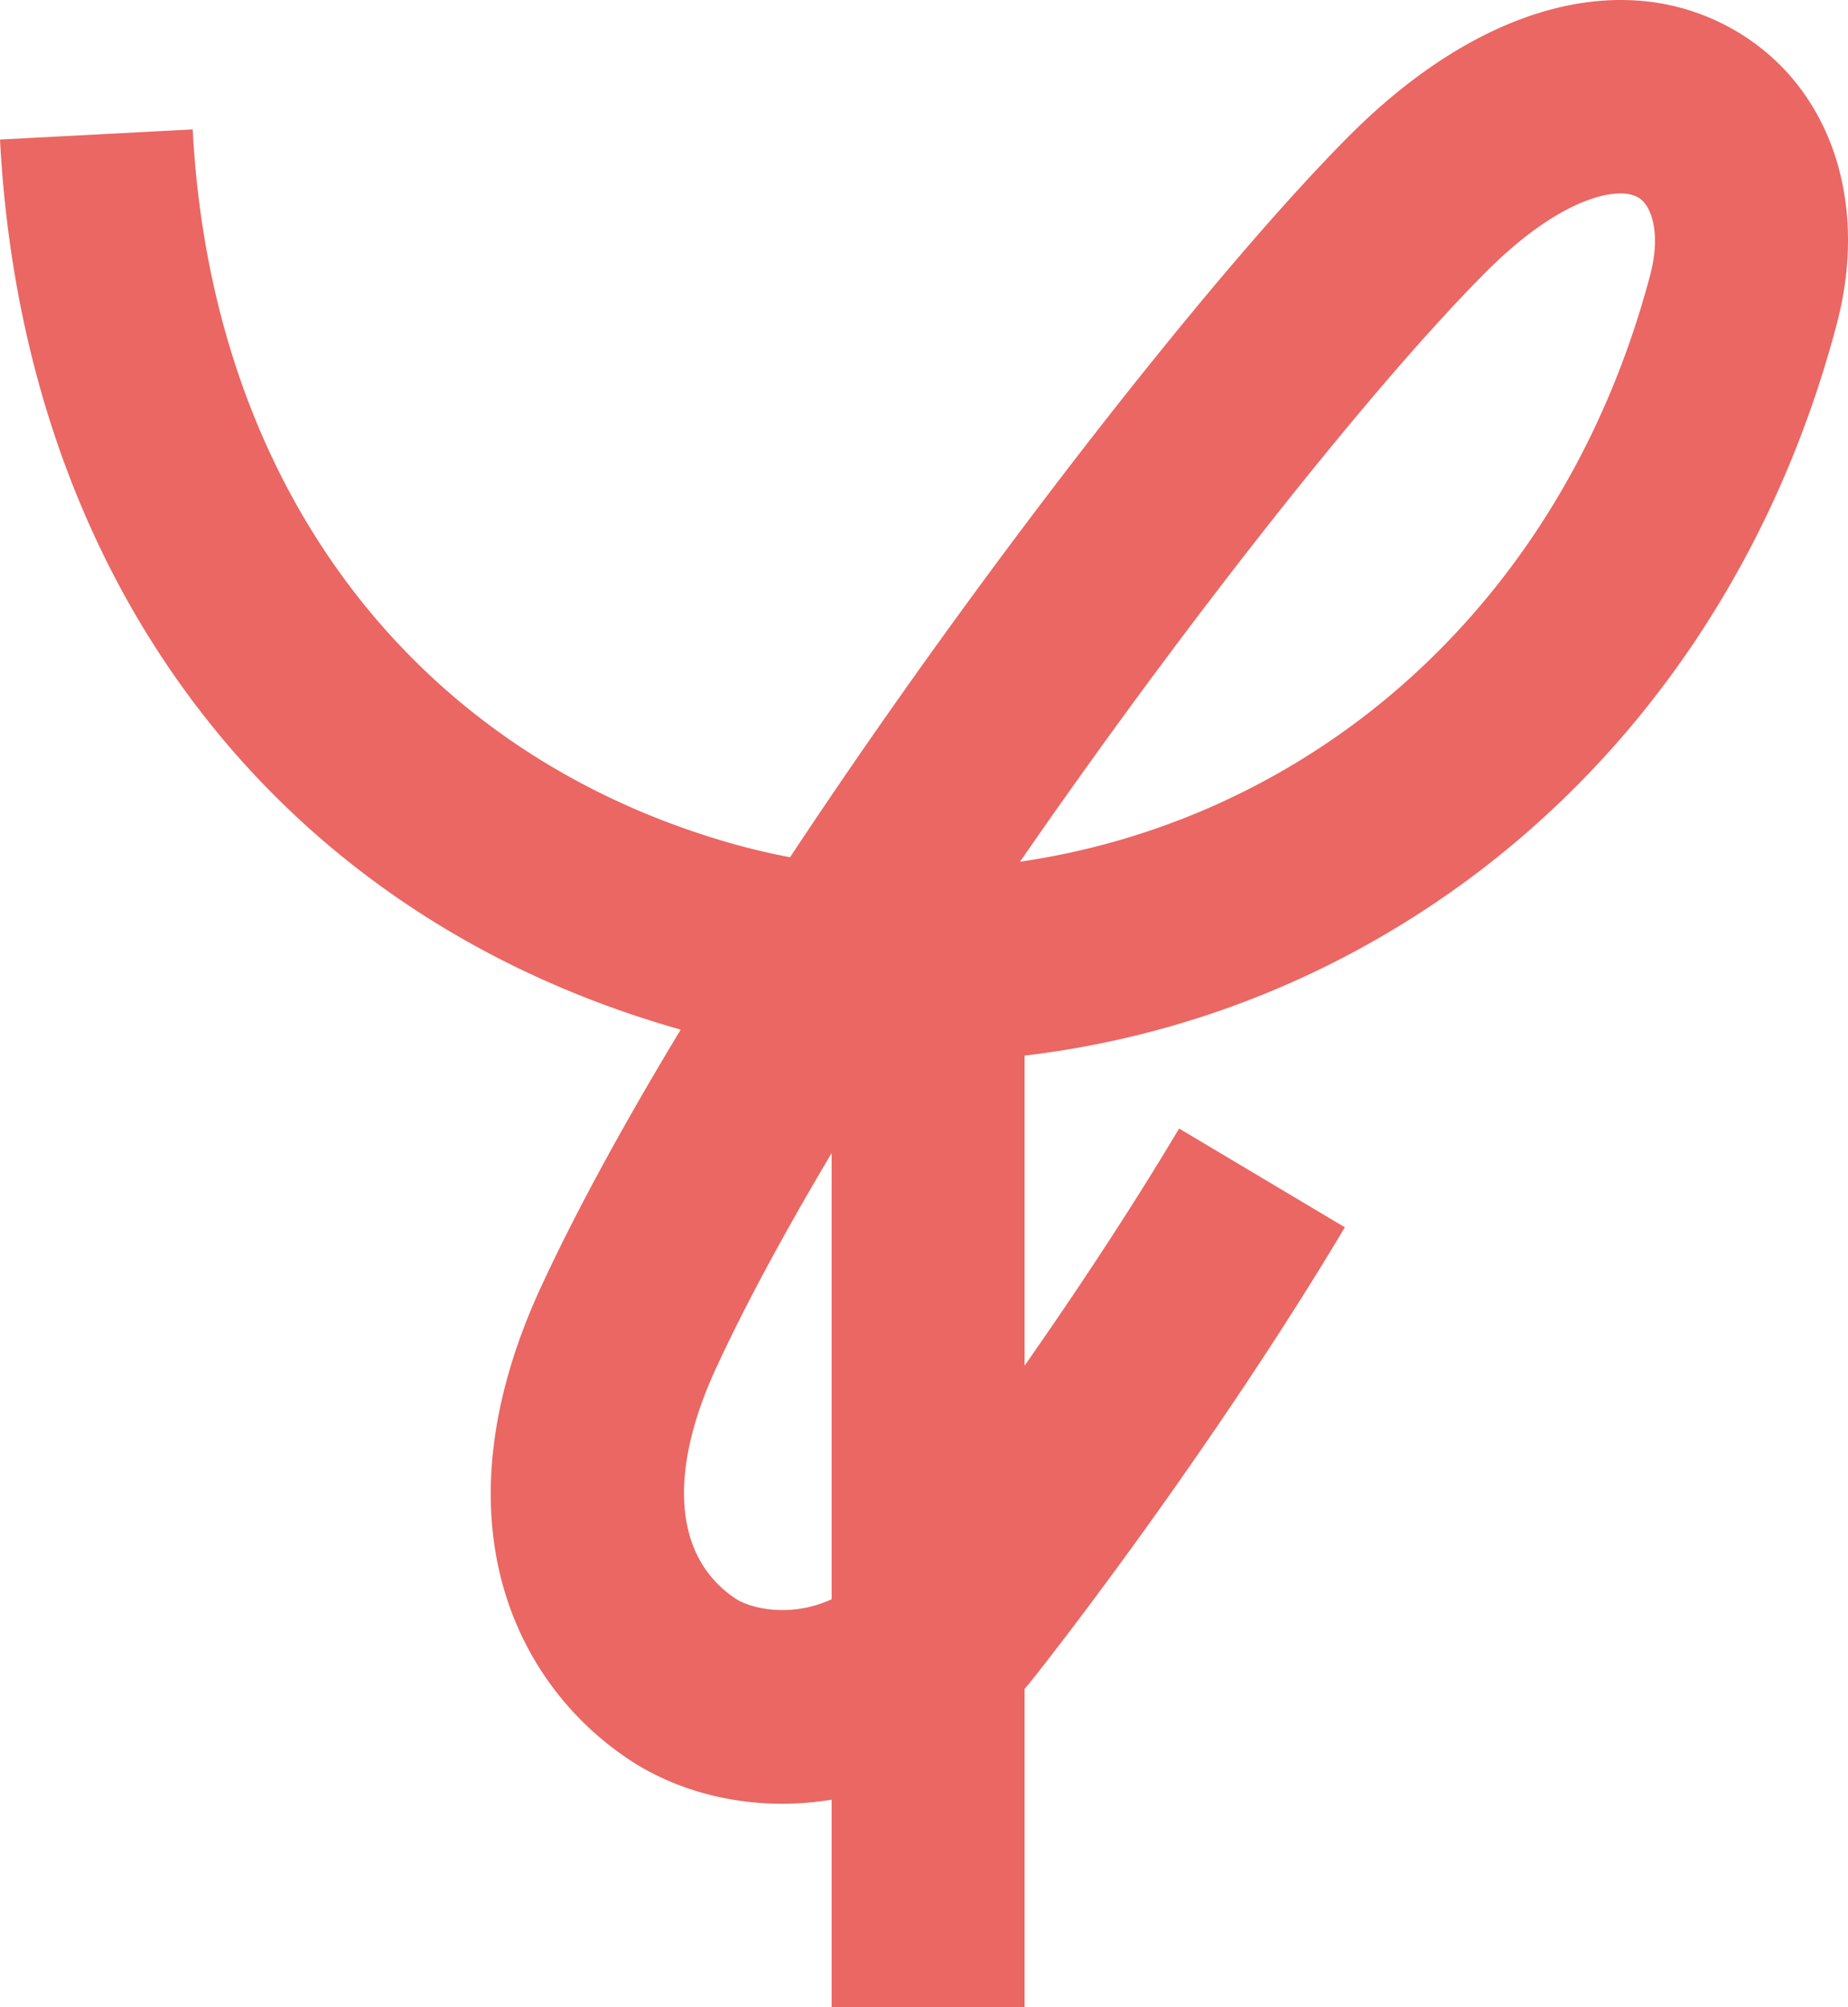
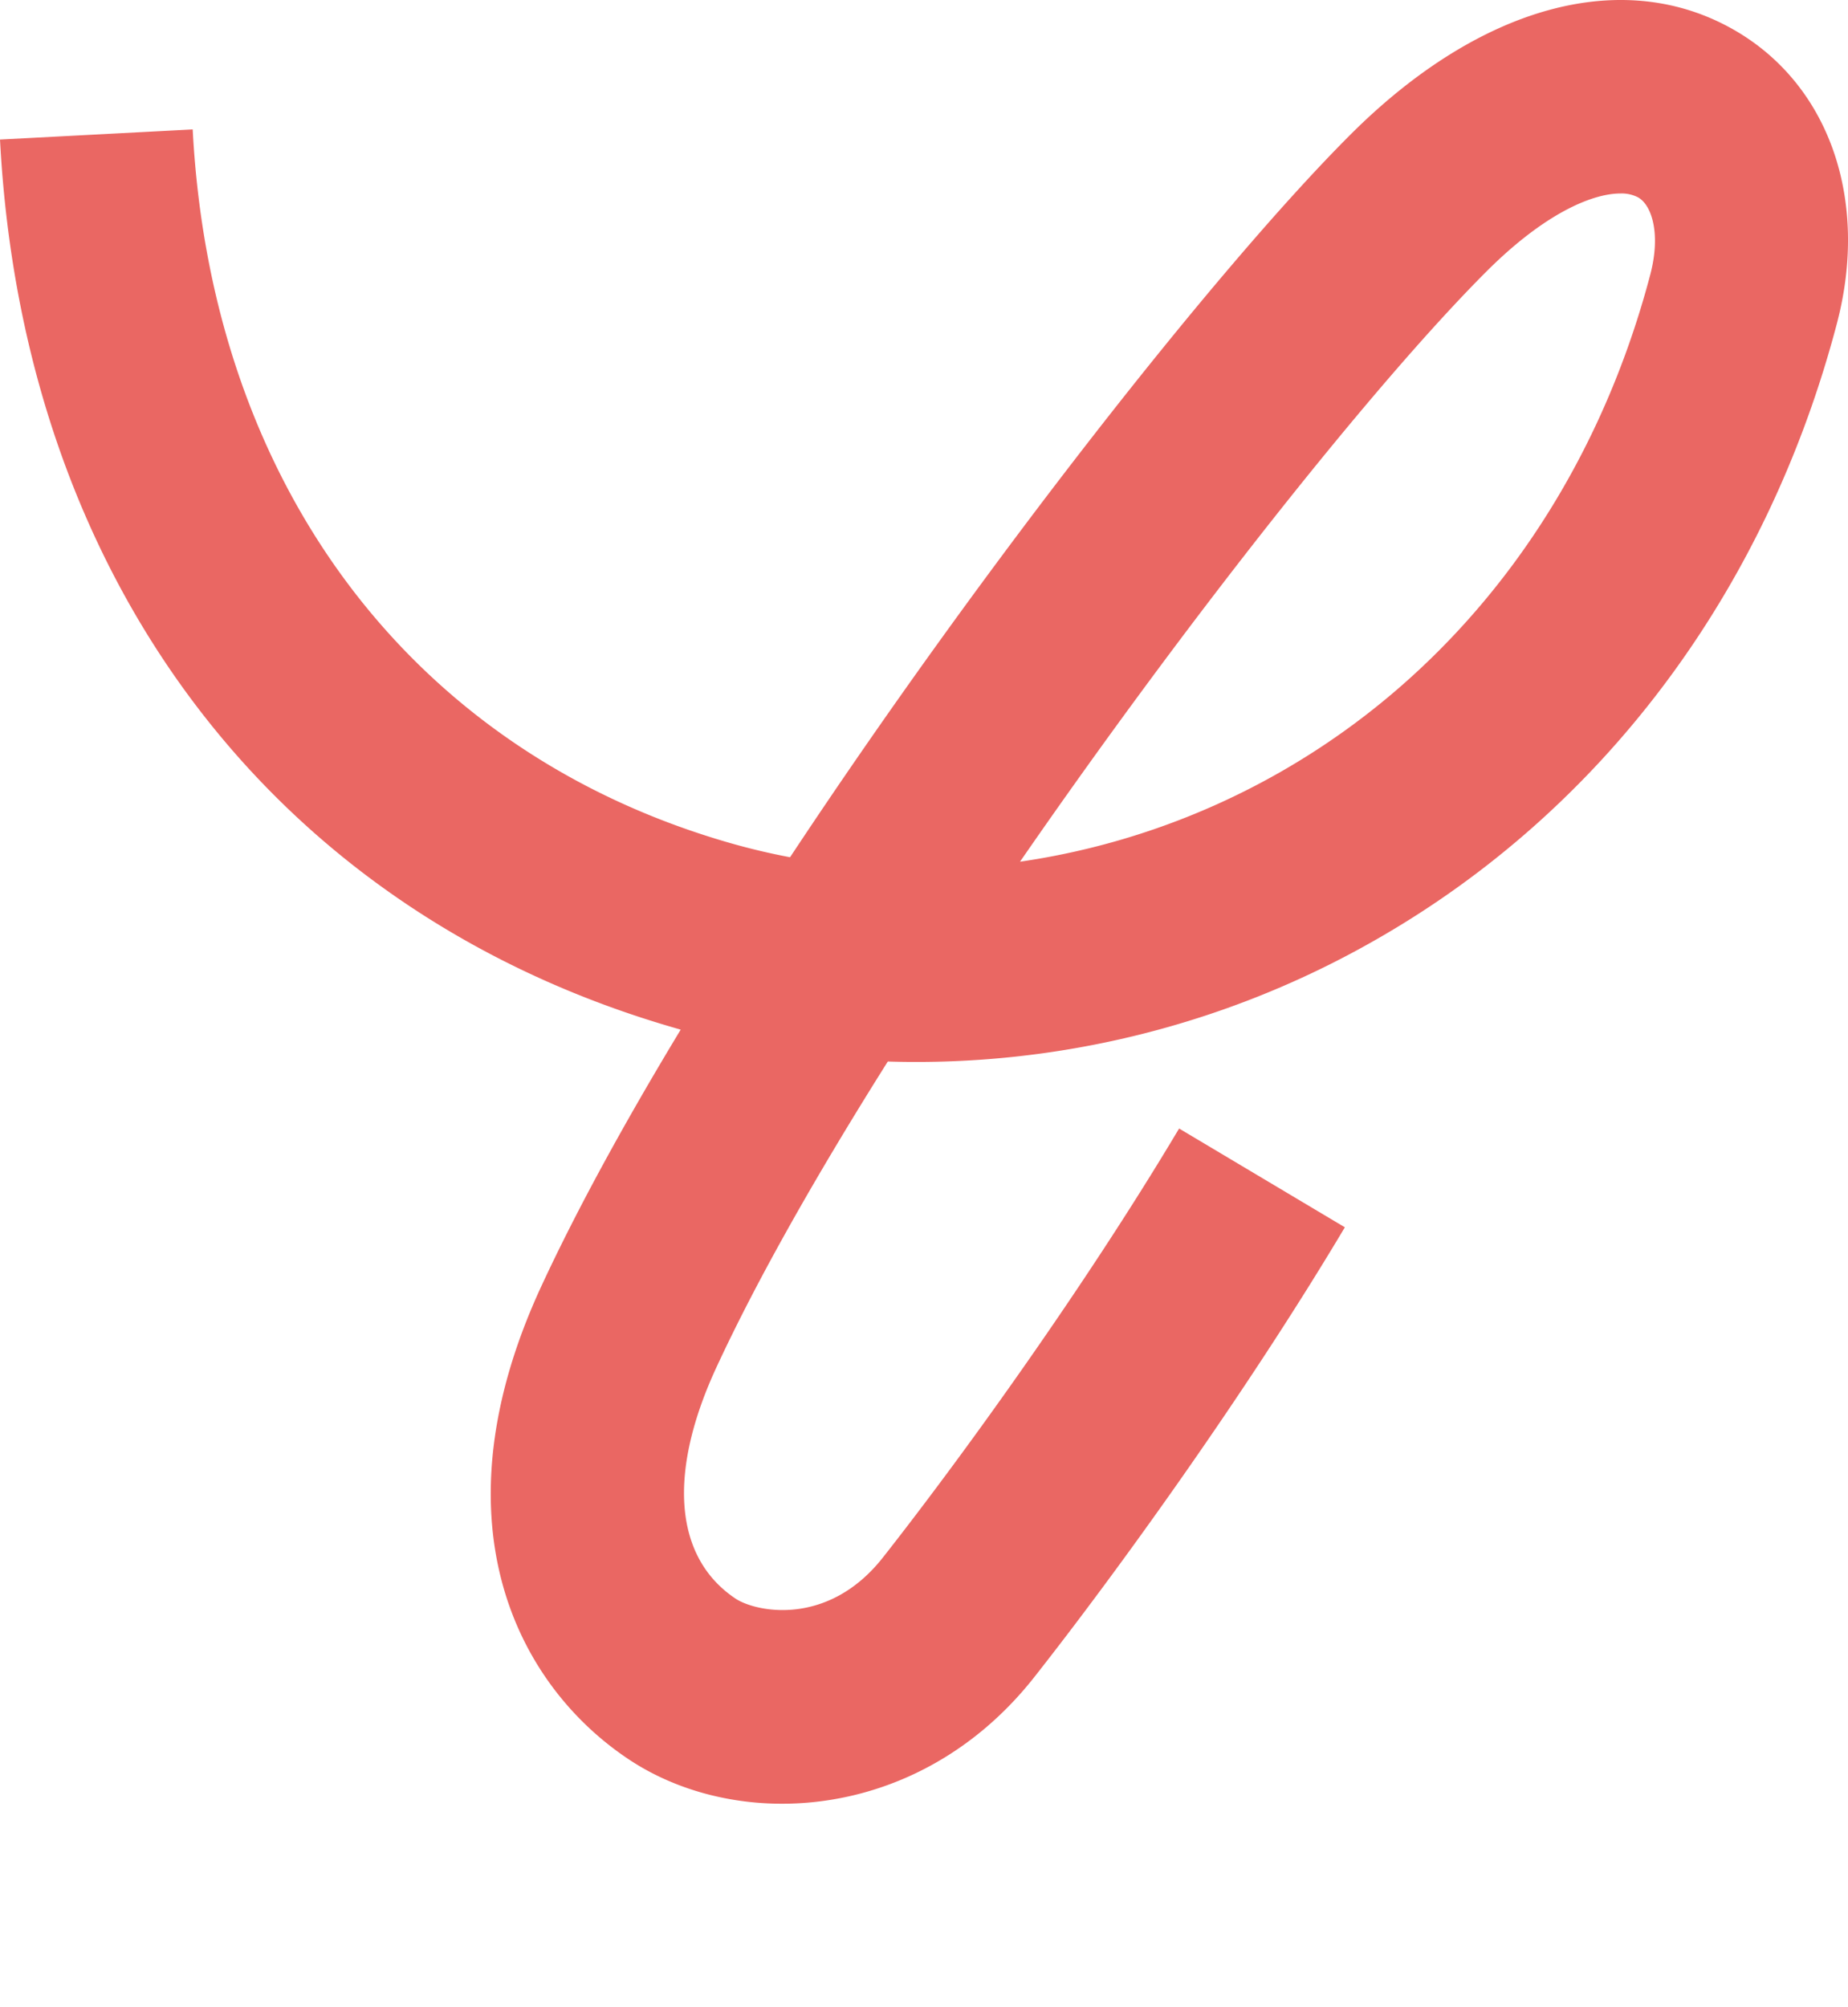
<svg xmlns="http://www.w3.org/2000/svg" width="628.314" height="682.219" viewBox="0 0 628.314 682.219">
  <g id="グループ_5481" data-name="グループ 5481" transform="translate(-590.396 -218.062)">
    <g id="グループ_40" data-name="グループ 40" transform="translate(590.396 218.062)">
      <path id="パス_34" data-name="パス 34" d="M856.3,831.076c-19.278,0-37.657-5.4-52.294-15.193C765.621,790.239,737.7,734.544,774.448,655.2c12.2-26.315,28.533-56.045,47.386-87.2l-1.021-.3C684.412,528.728,598.279,415.754,590.4,265.487l65.512-3.438c6.336,120.978,74.723,211.663,182.917,242.582q9.983,2.847,20.187,4.772c65.62-99.176,145.288-200.358,190.364-245.426,44.054-44.069,92.9-57.4,130.667-35.707,32.27,18.539,45.961,57.7,34.876,99.786-23.99,91.134-79.752,165.551-157,209.521a314.443,314.443,0,0,1-165.673,41.249c-23.738,37.674-44.237,73.624-58.272,103.941-16.694,36.034-14.331,64.682,6.481,78.587,6.853,4.566,31.414,9.765,50.1-13.935C916.81,714.076,958.95,655.874,991.288,601.6l56.357,33.572c-33.954,56.983-78.083,117.944-105.564,152.836C918.465,818,886.287,831.076,856.3,831.076ZM1141.31,283.821c-9.308,0-25.507,6.495-45.555,26.536C1057.944,348.175,994.391,428.149,937.2,510.921a251.39,251.39,0,0,0,88.267-30.34c61.793-35.18,106.548-95.281,126.025-169.225,3.575-13.6.632-23.472-4.123-26.2A12.192,12.192,0,0,0,1141.31,283.821Z" transform="translate(-590.396 -218.062)" fill="#ea6763" />
    </g>
    <g id="グループ_41" data-name="グループ 41" transform="translate(873.154 517.019)">
-       <rect id="長方形_3" data-name="長方形 3" width="65.6" height="383.262" fill="#ea6763" />
-     </g>
+       </g>
  </g>
</svg>